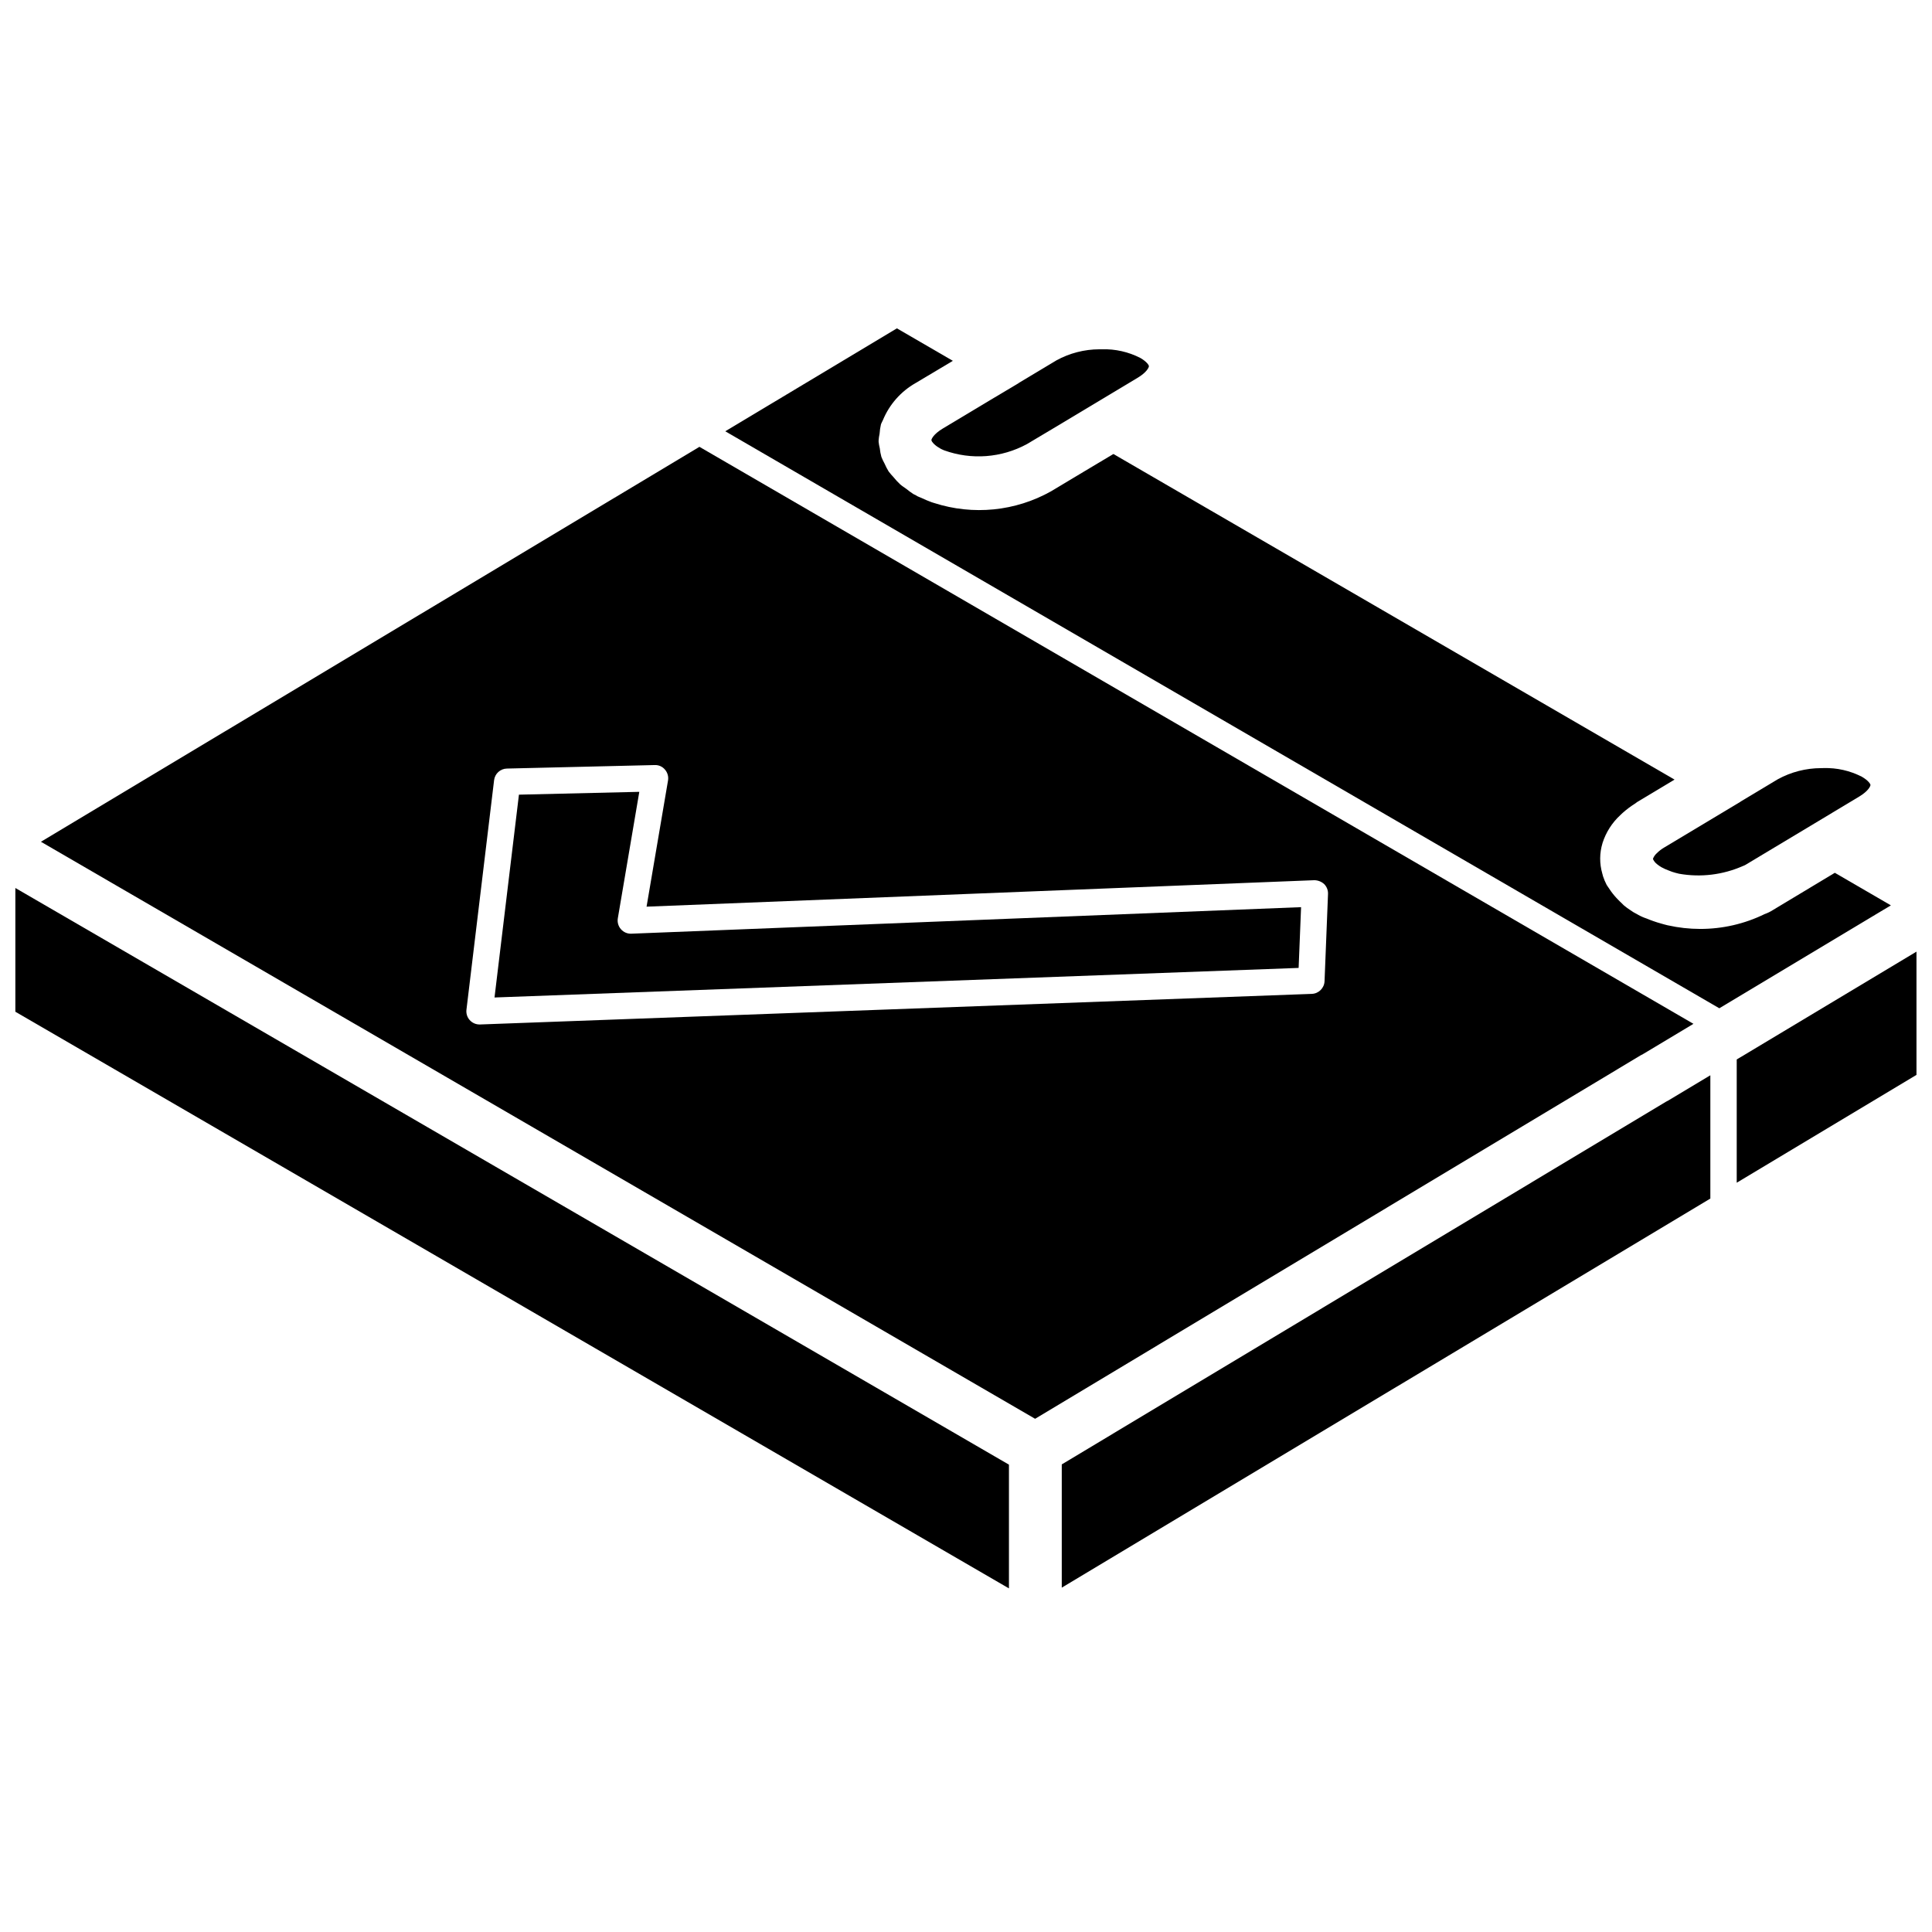
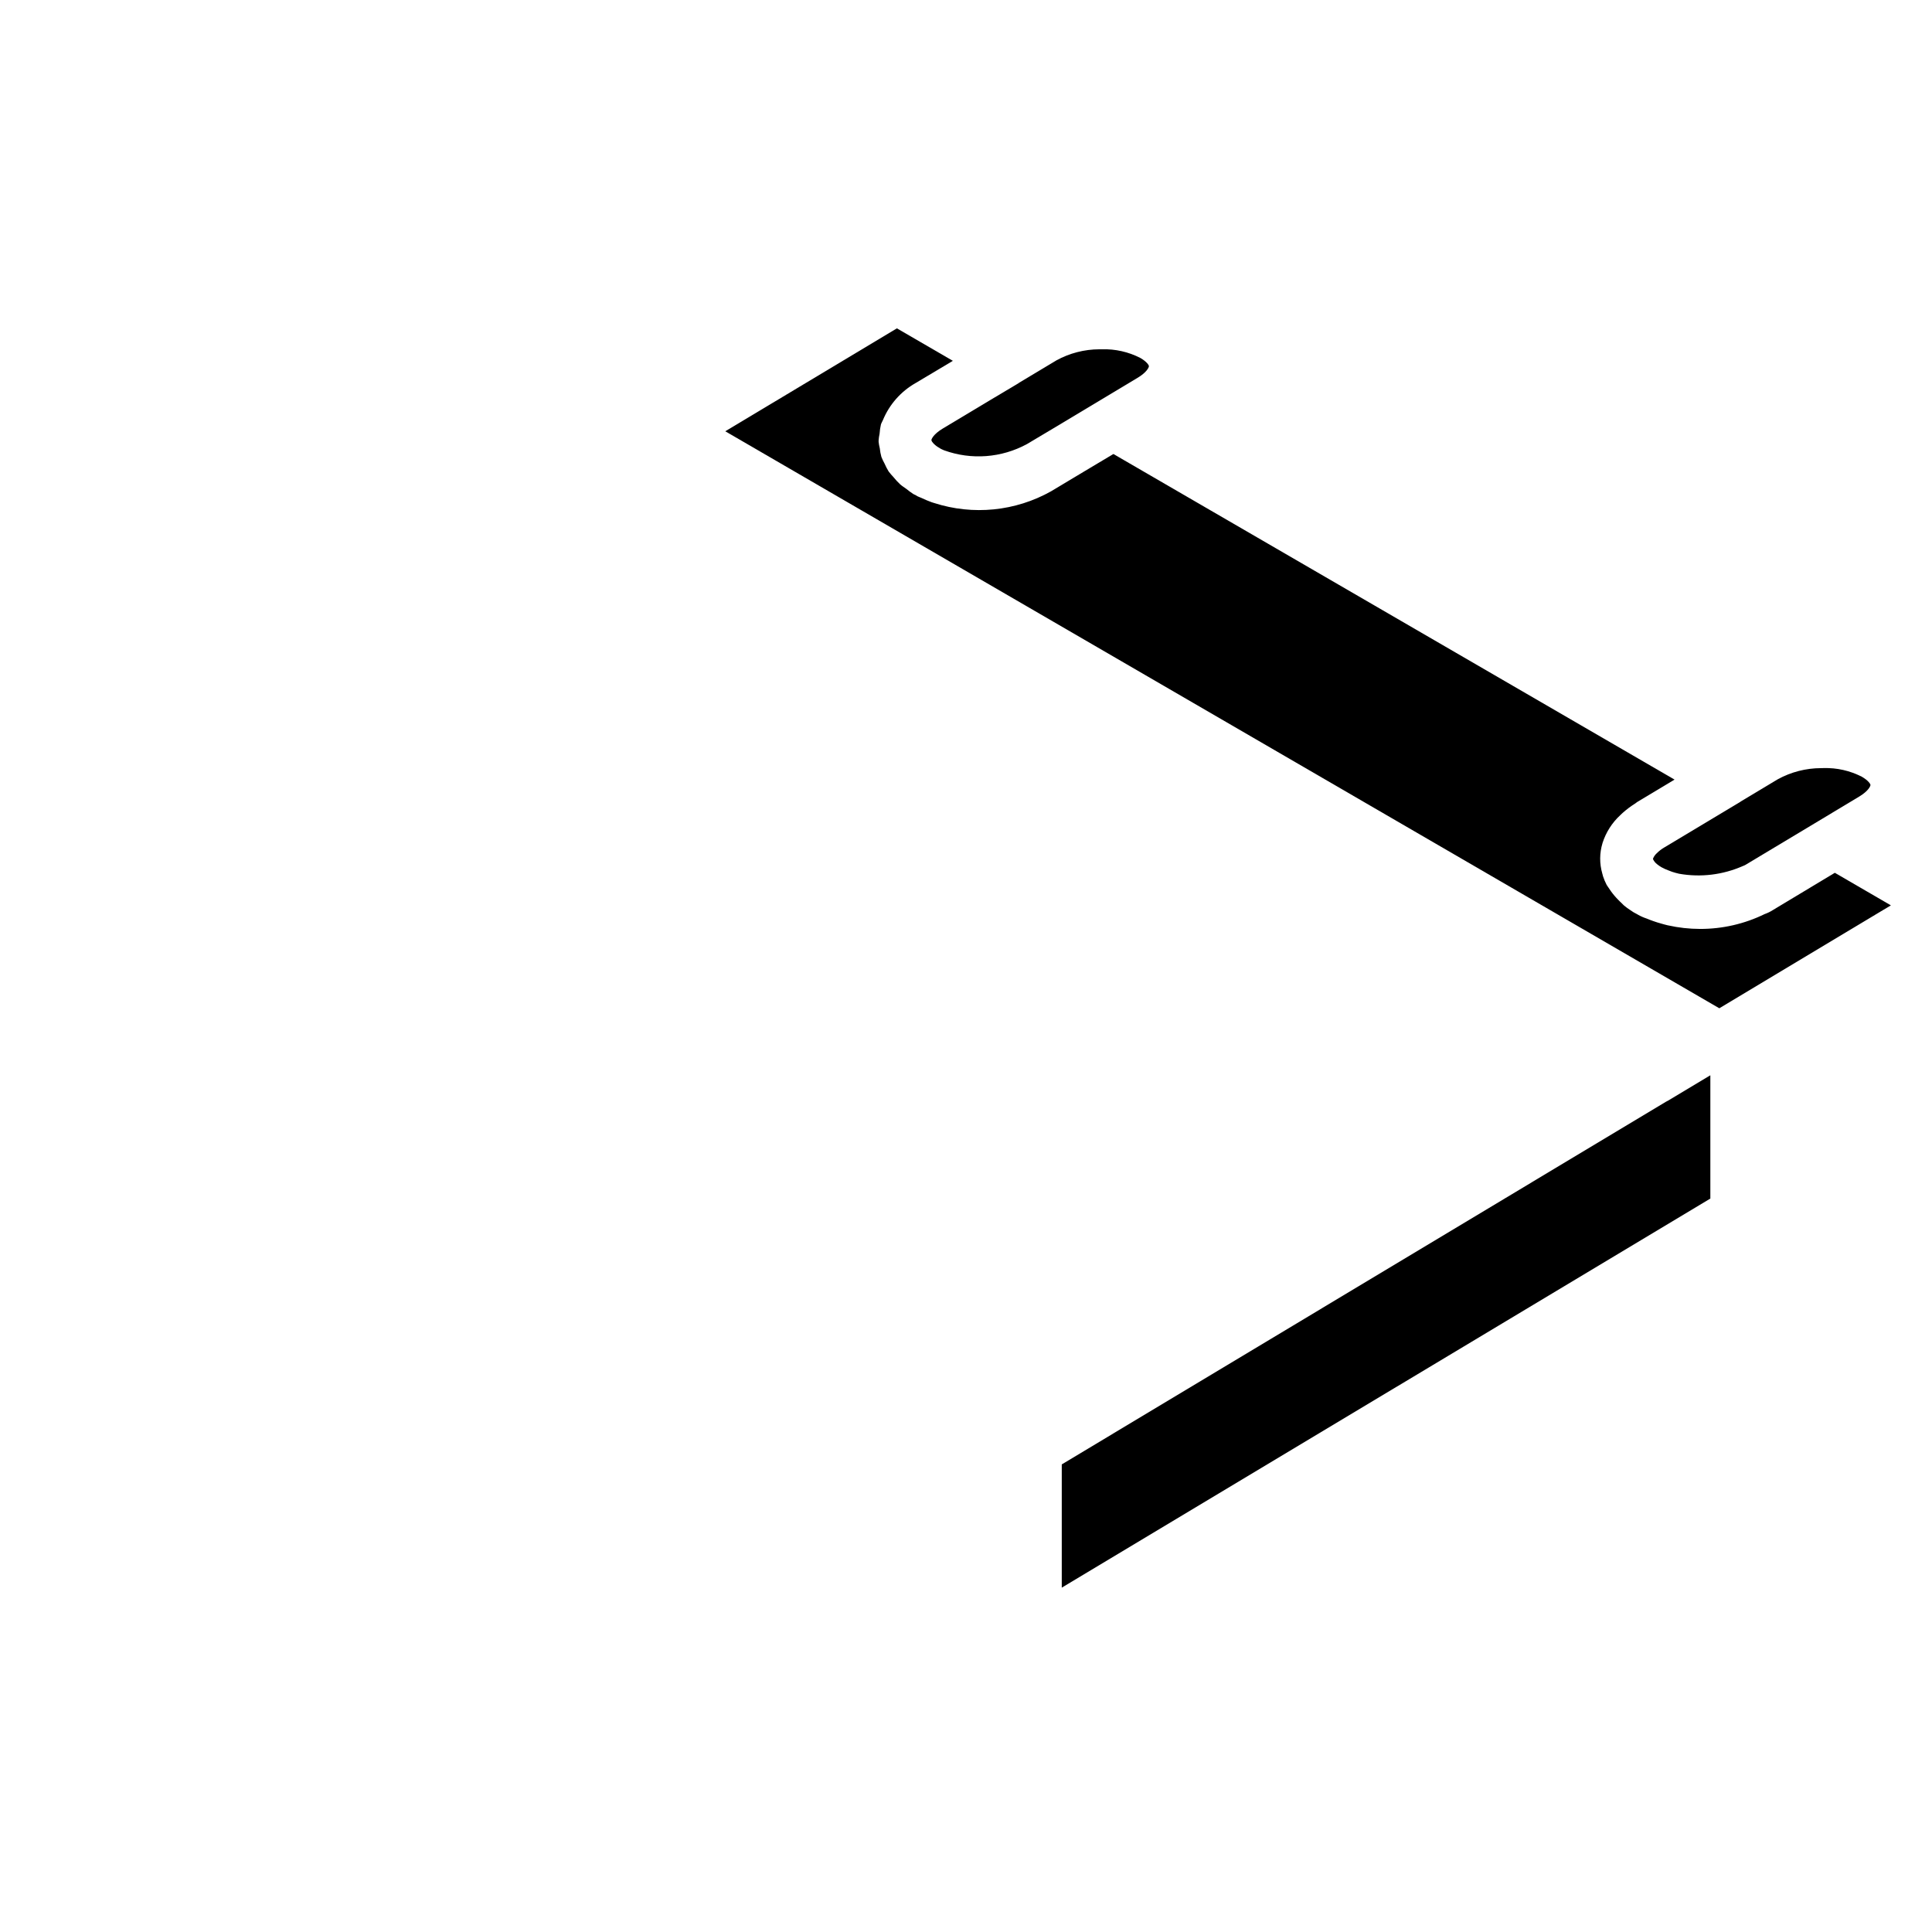
<svg xmlns="http://www.w3.org/2000/svg" width="800px" height="800px" version="1.1" viewBox="144 144 512 512">
  <defs>
    <clipPath id="b">
-       <path d="m148.09 379h263.91v186h-263.91z" />
-     </clipPath>
+       </clipPath>
    <clipPath id="a">
-       <path d="m604 396h47.902v62h-47.902z" />
-     </clipPath>
+       </clipPath>
  </defs>
  <g clip-path="url(#b)">
    <path d="m148.07 412.12 263.31 152.82v-32.793l-263.31-152.82z" />
  </g>
-   <path d="m308.55 390.25c-0.695-0.793-0.996-1.855-0.82-2.898l5.691-33.508-31.898 0.75-6.473 53.75 213.1-7.836 0.648-16.102-177.48 7.031c-1.055 0.047-2.074-0.391-2.766-1.188z" />
  <path d="m583.01 370.17c-0.387 0.359-0.695 0.797-0.902 1.281-0.02 0.078-0.062 0.184-0.047 0.227 0.25 0.531 0.625 0.992 1.09 1.352 0.363 0.297 0.754 0.566 1.164 0.801 0.551 0.301 1.125 0.562 1.711 0.785l0.059 0.023c0.332 0.148 0.668 0.277 1.016 0.391 0.621 0.207 1.254 0.379 1.898 0.523 5.707 1.008 11.586 0.293 16.891-2.051 0.078-0.035 0.164-0.055 0.242-0.09 0.145-0.082 0.312-0.141 0.453-0.223l30.059-18.047c2.543-1.523 3.055-2.836 3.051-3.109 0-0.273-0.574-1.195-2.269-2.18-3.137-1.613-6.629-2.406-10.156-2.305-0.23 0-0.469 0.008-0.703 0.016-3.984 0.012-7.902 1.02-11.398 2.93l-9.84 5.906c-0.059 0.035-0.098 0.09-0.156 0.121l-20.082 12.043c-0.762 0.441-1.461 0.98-2.078 1.605z" />
  <path d="m390.83 260.65 0.043 0.113c0.02 0.082 0.047 0.156 0.09 0.227l0.102 0.137c0.105 0.152 0.223 0.297 0.352 0.434l0.125 0.113c0.219 0.211 0.445 0.406 0.691 0.582 0.066 0.051 0.156 0.102 0.23 0.156 0.25 0.172 0.547 0.352 0.871 0.535 0.273 0.148 0.586 0.266 0.875 0.398 7.219 2.609 15.211 2.004 21.953-1.664l8.73-5.203 20.535-12.324c2.469-1.477 3.012-2.746 3.035-3.062v-0.004l0.012-0.051c-0.008-0.281-0.586-1.195-2.266-2.172-3.148-1.617-6.656-2.406-10.195-2.301-0.227 0-0.445 0-0.672 0.004-3.977 0.012-7.891 1.02-11.383 2.934l-0.008 0.008-9.895 5.934c-0.055 0.035-0.094 0.086-0.148 0.121l-7.398 4.406-12.633 7.578c-2.539 1.523-3.047 2.836-3.047 3.102z" />
  <g clip-path="url(#a)">
    <path d="m604.25 424.77v32.664l47.637-28.578v-32.664z" />
  </g>
  <path d="m630.25 375.3-16.469 9.906c-0.672 0.43-1.391 0.777-2.141 1.039-5.328 2.602-11.18 3.945-17.109 3.93-2.848-0.004-5.691-0.32-8.473-0.941l-0.074-0.008-0.055-0.016c-0.543-0.121-1.062-0.277-1.594-0.426-0.777-0.211-1.523-0.445-2.188-0.684-0.59-0.207-1.172-0.426-1.742-0.668-0.816-0.266-1.602-0.613-2.352-1.039l-0.246-0.148-0.094-0.047c-0.566-0.273-1.105-0.598-1.613-0.973-0.582-0.371-1.141-0.777-1.672-1.215-0.262-0.215-0.43-0.438-0.668-0.656-0.305-0.266-0.57-0.551-0.848-0.828-0.734-0.727-1.406-1.516-2.004-2.352-0.211-0.301-0.422-0.598-0.613-0.906-0.16-0.262-0.379-0.504-0.523-0.773-0.379-0.73-0.699-1.496-0.957-2.281l-0.039-0.16c-0.059-0.18-0.094-0.363-0.148-0.547-0.766-2.633-0.75-5.43 0.047-8.055l0.012-0.051c0.902-2.824 2.523-5.363 4.699-7.371 0.199-0.191 0.391-0.387 0.598-0.574 1.059-0.941 2.191-1.789 3.387-2.539 0.188-0.117 0.32-0.27 0.516-0.383l9.887-5.93-148.71-86.289-7.481 4.465-9.023 5.41c-9.449 5.312-20.688 6.438-31.004 3.113-0.215-0.07-0.434-0.129-0.648-0.203-0.934-0.34-1.852-0.727-2.75-1.156-0.352-0.164-0.738-0.277-1.074-0.453-0.125-0.066-0.211-0.156-0.336-0.223-0.219-0.117-0.465-0.203-0.676-0.324-0.66-0.434-1.297-0.898-1.906-1.398-0.535-0.387-1.113-0.746-1.594-1.168-0.645-0.602-1.246-1.25-1.797-1.938-0.453-0.477-0.879-0.977-1.277-1.496-0.41-0.668-0.773-1.359-1.078-2.078-0.324-0.578-0.605-1.176-0.848-1.793-0.203-0.746-0.344-1.504-0.422-2.273-0.141-0.566-0.25-1.145-0.316-1.727-0.004-0.062 0.023-0.117 0.02-0.18 0-0.047-0.02-0.094-0.02-0.145 0.047-0.613 0.137-1.219 0.266-1.82 0.051-0.82 0.168-1.637 0.355-2.438 0.125-0.406 0.375-0.777 0.535-1.18 1.715-4.129 4.75-7.57 8.633-9.785l9.895-5.898-14.828-8.609-45.484 27.277 263.43 152.91 45.469-27.277z" />
-   <path d="m579.42 423.34 13.367-8.016-263.43-152.91-174.51 104.66 263.47 152.92 160.48-96.324c0.203-0.121 0.41-0.23 0.621-0.328zm-84.402-19.309c-0.078 1.824-1.543 3.285-3.371 3.356l-220.43 8.109h-0.129c-1 0.004-1.957-0.426-2.621-1.176-0.664-0.746-0.973-1.746-0.852-2.738l7.324-60.824c0.207-1.73 1.652-3.043 3.391-3.082l39.168-0.93c1.051-0.047 2.059 0.398 2.727 1.211 0.684 0.789 0.98 1.844 0.809 2.875l-5.688 33.441 176.96-7.012c0.965 0.012 1.895 0.375 2.609 1.027 0.691 0.691 1.062 1.641 1.023 2.617z" />
  <path d="m585.45 436-160.07 96.082v32.66l171.88-103.11v-32.668l-11.18 6.703c-0.203 0.121-0.41 0.23-0.625 0.328z" />
</svg>